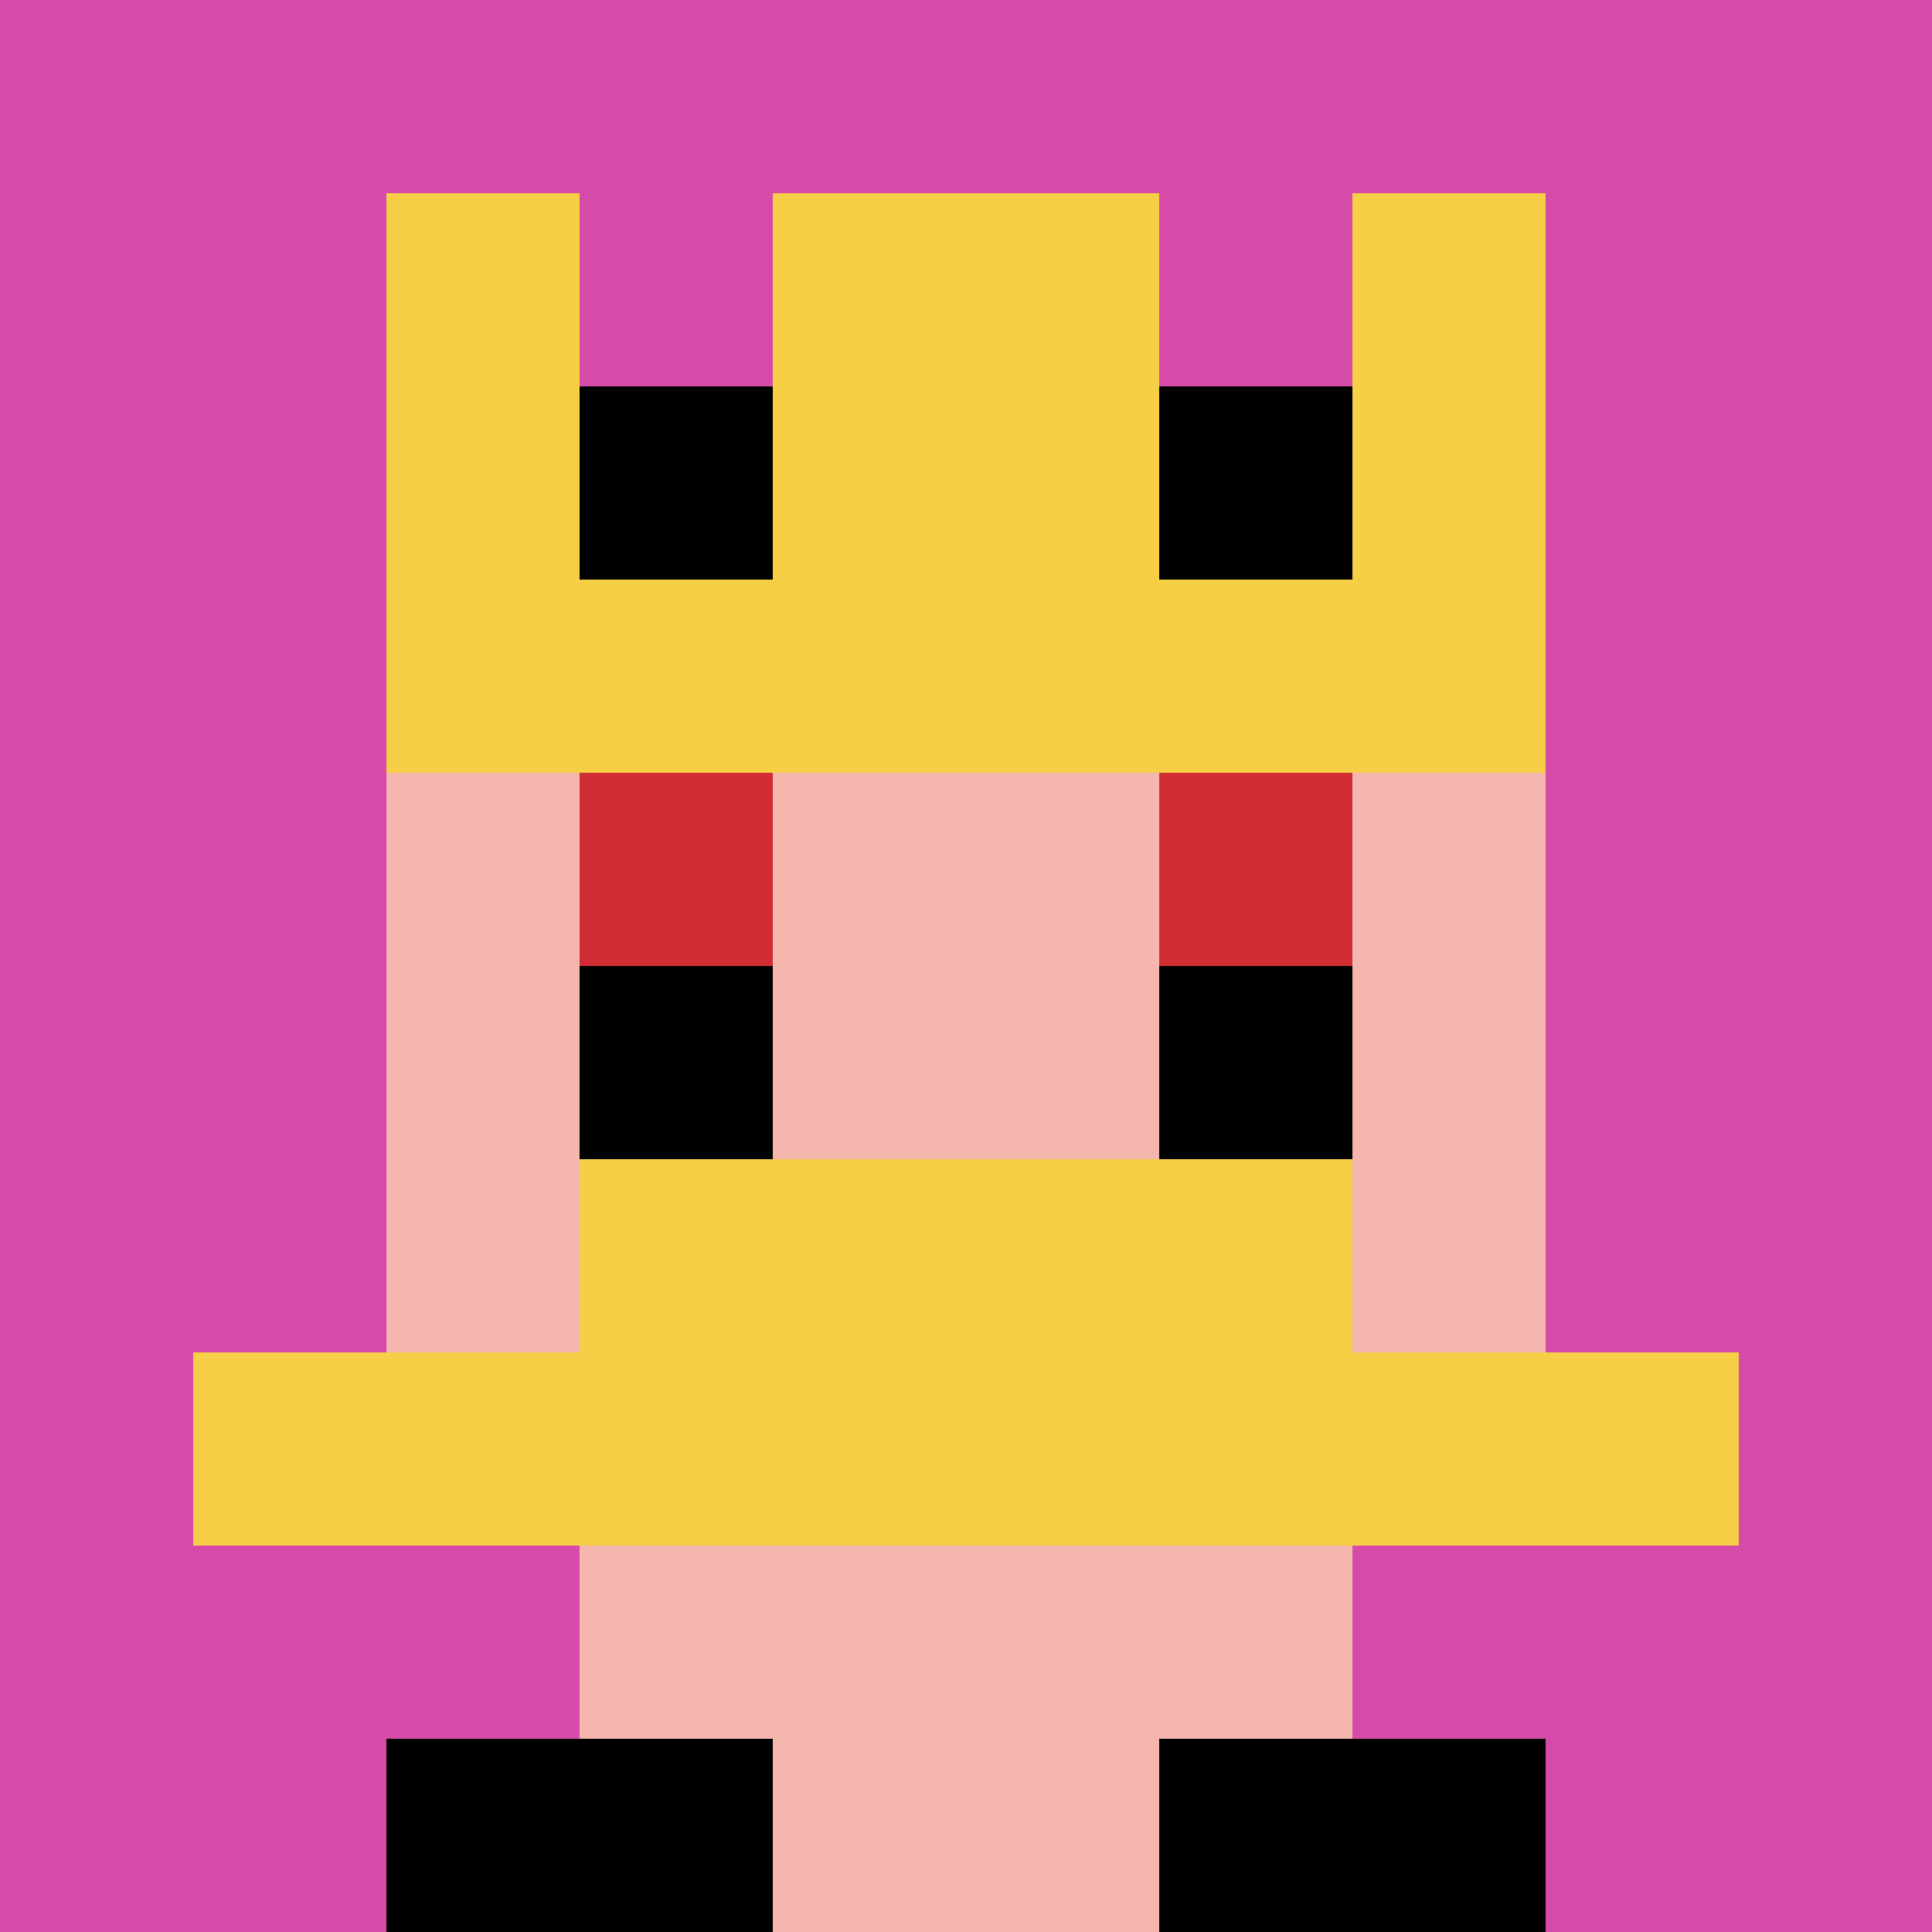
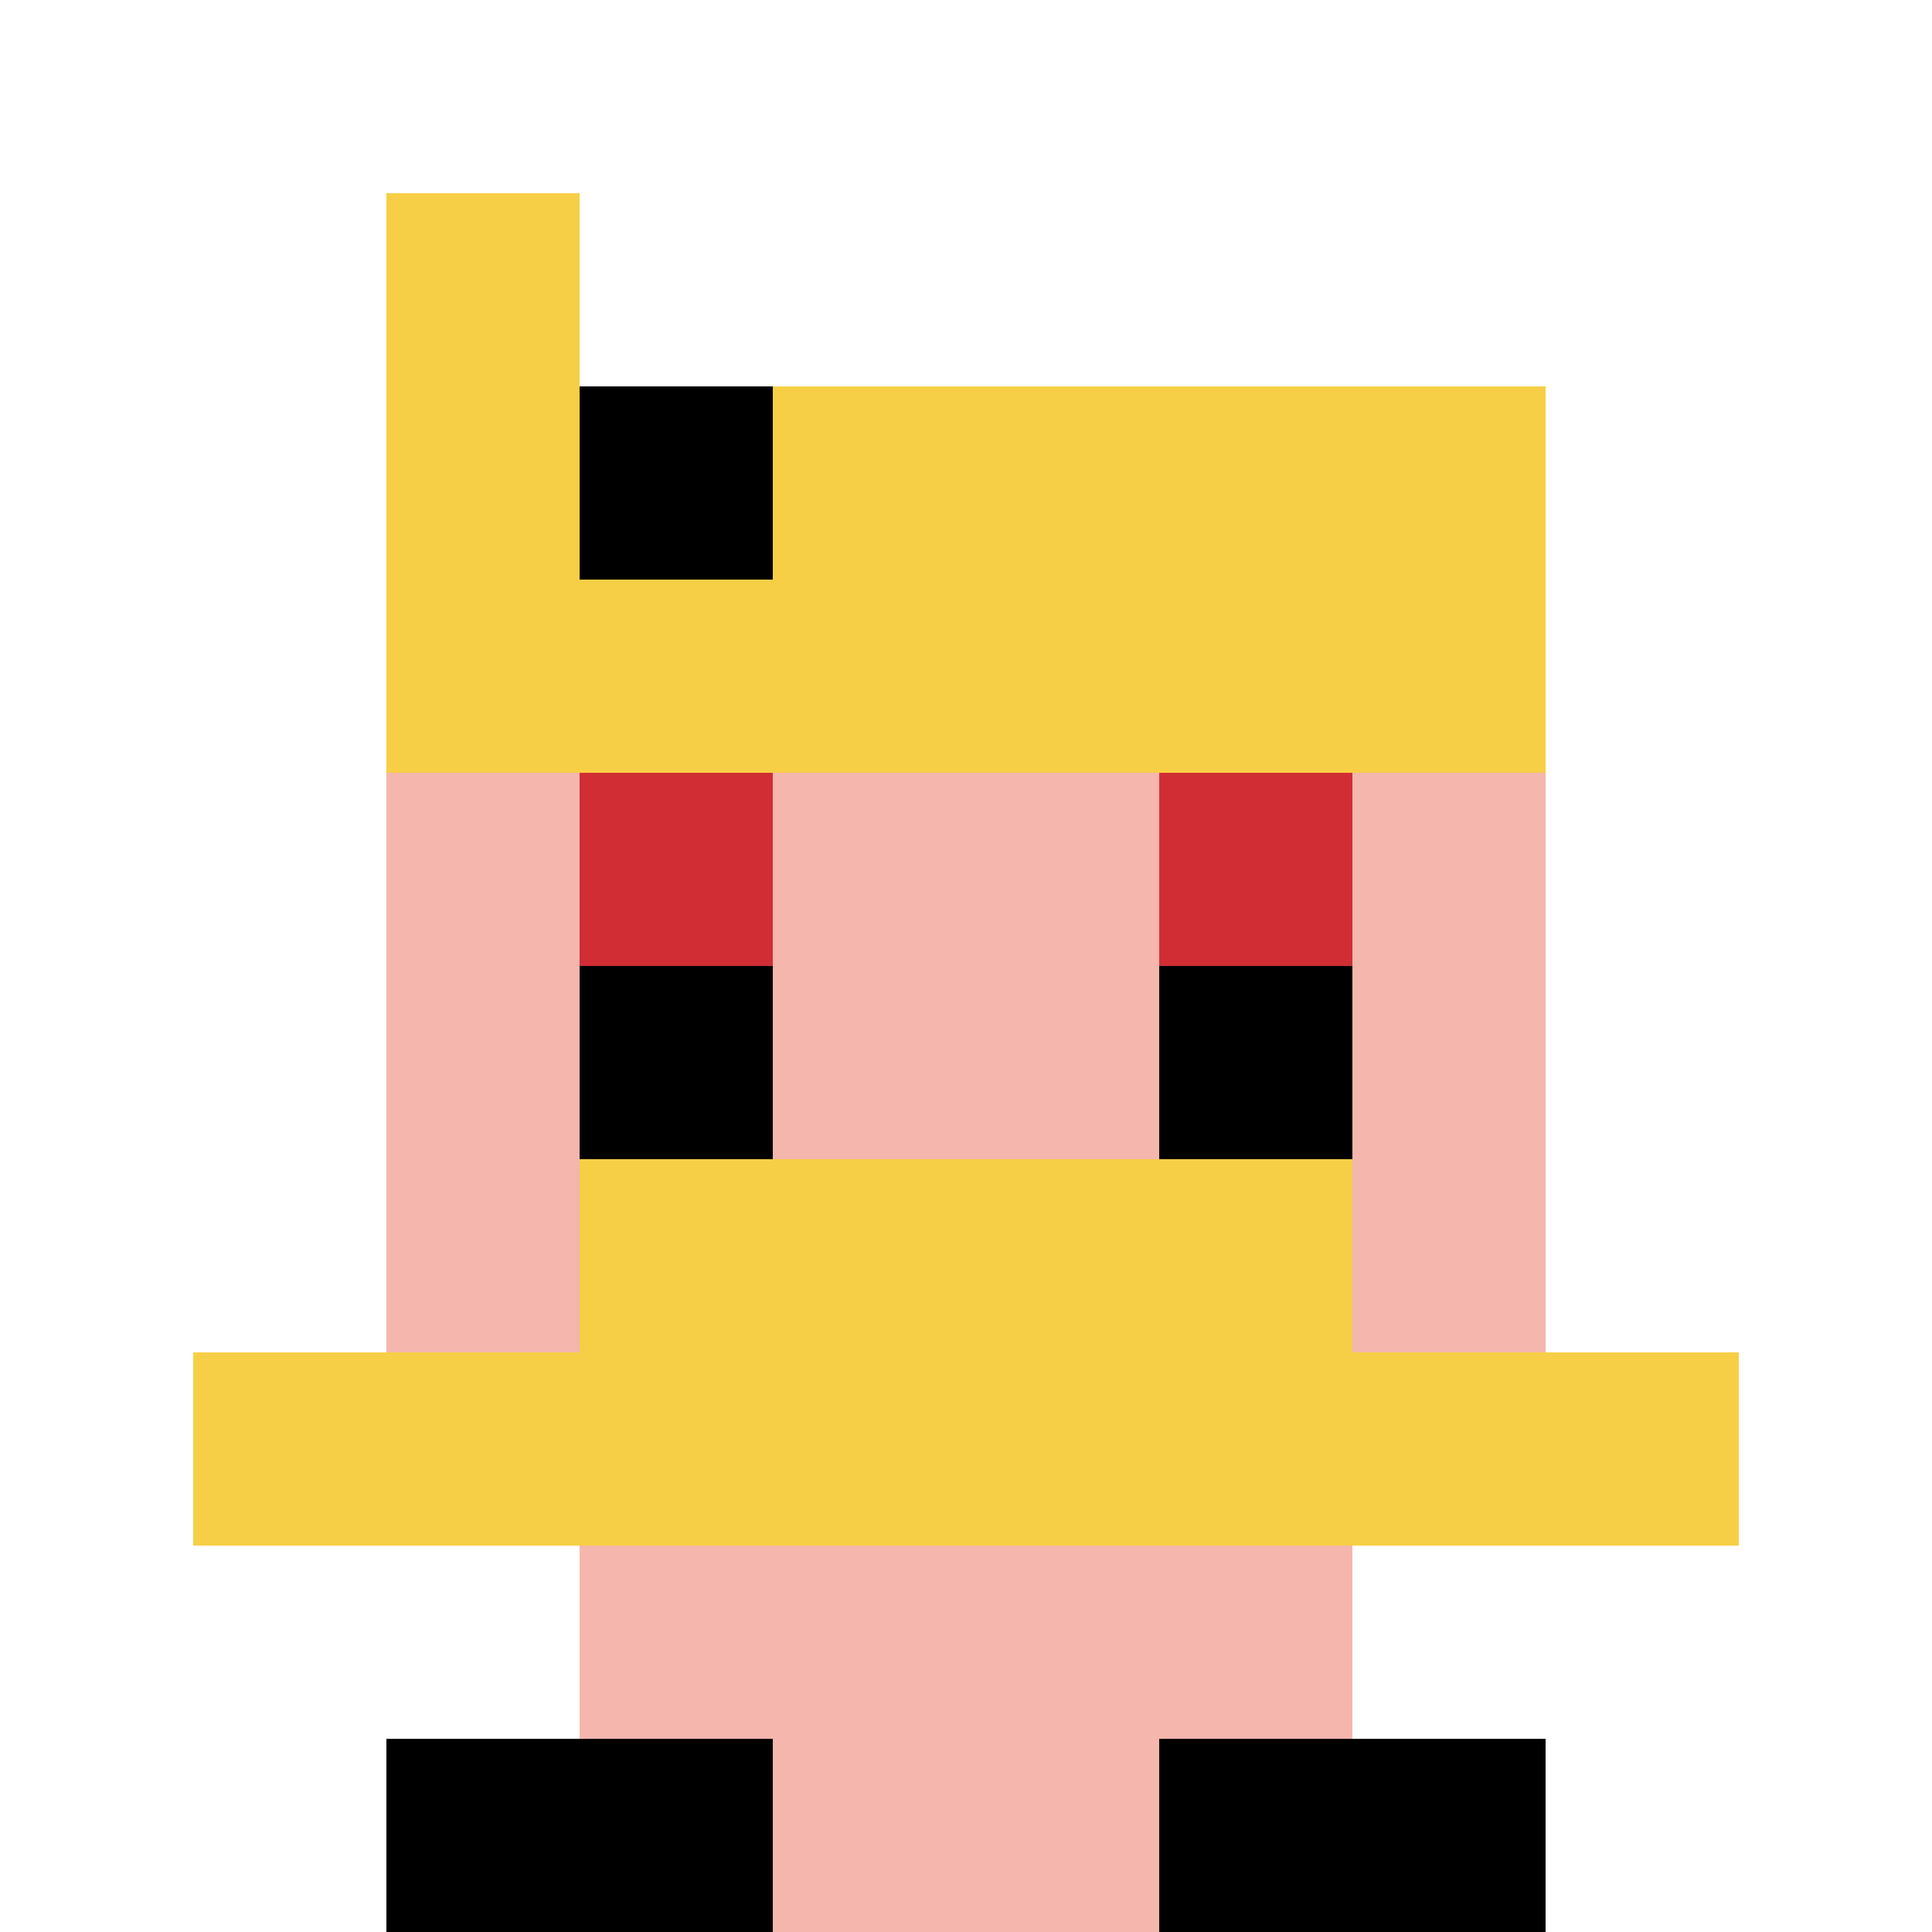
<svg xmlns="http://www.w3.org/2000/svg" version="1.1" width="751" height="751">
  <title>'goose-pfp-951035' by Dmitri Cherniak</title>
  <desc>seed=951035
backgroundColor=#bd1616
padding=20
innerPadding=0
timeout=500
dimension=1
border=false
Save=function(){return n.handleSave()}
frame=309

Rendered at Sun Sep 15 2024 21:09:11 GMT+0800 (GMT+08:00)
Generated in &lt;1ms
</desc>
  <defs />
-   <rect width="100%" height="100%" fill="#bd1616" />
  <g>
    <g id="0-0">
-       <rect x="0" y="0" height="751" width="751" fill="#D74BA8" />
      <g>
        <rect id="0-0-3-2-4-7" x="225.3" y="150.2" width="300.4" height="525.7" fill="#F4B6AD" />
        <rect id="0-0-2-3-6-5" x="150.2" y="225.3" width="450.6" height="375.5" fill="#F4B6AD" />
        <rect id="0-0-4-8-2-2" x="300.4" y="600.8" width="150.2" height="150.2" fill="#F4B6AD" />
        <rect id="0-0-1-7-8-1" x="75.1" y="525.7" width="600.8" height="75.1" fill="#F7CF46" />
        <rect id="0-0-3-6-4-2" x="225.3" y="450.6" width="300.4" height="150.2" fill="#F7CF46" />
        <rect id="0-0-3-4-1-1" x="225.3" y="300.4" width="75.1" height="75.1" fill="#D12D35" />
        <rect id="0-0-6-4-1-1" x="450.6" y="300.4" width="75.1" height="75.1" fill="#D12D35" />
        <rect id="0-0-3-5-1-1" x="225.3" y="375.5" width="75.1" height="75.1" fill="#000000" />
        <rect id="0-0-6-5-1-1" x="450.6" y="375.5" width="75.1" height="75.1" fill="#000000" />
        <rect id="0-0-2-1-1-2" x="150.2" y="75.1" width="75.1" height="150.2" fill="#F7CF46" />
-         <rect id="0-0-4-1-2-2" x="300.4" y="75.1" width="150.2" height="150.2" fill="#F7CF46" />
-         <rect id="0-0-7-1-1-2" x="525.7" y="75.1" width="75.1" height="150.2" fill="#F7CF46" />
        <rect id="0-0-2-2-6-2" x="150.2" y="150.2" width="450.6" height="150.2" fill="#F7CF46" />
        <rect id="0-0-3-2-1-1" x="225.3" y="150.2" width="75.1" height="75.1" fill="#000000" />
-         <rect id="0-0-6-2-1-1" x="450.6" y="150.2" width="75.1" height="75.1" fill="#000000" />
        <rect id="0-0-2-9-2-1" x="150.2" y="675.9" width="150.2" height="75.1" fill="#000000" />
        <rect id="0-0-6-9-2-1" x="450.6" y="675.9" width="150.2" height="75.1" fill="#000000" />
      </g>
      <rect x="0" y="0" stroke="white" stroke-width="0" height="751" width="751" fill="none" />
    </g>
  </g>
</svg>